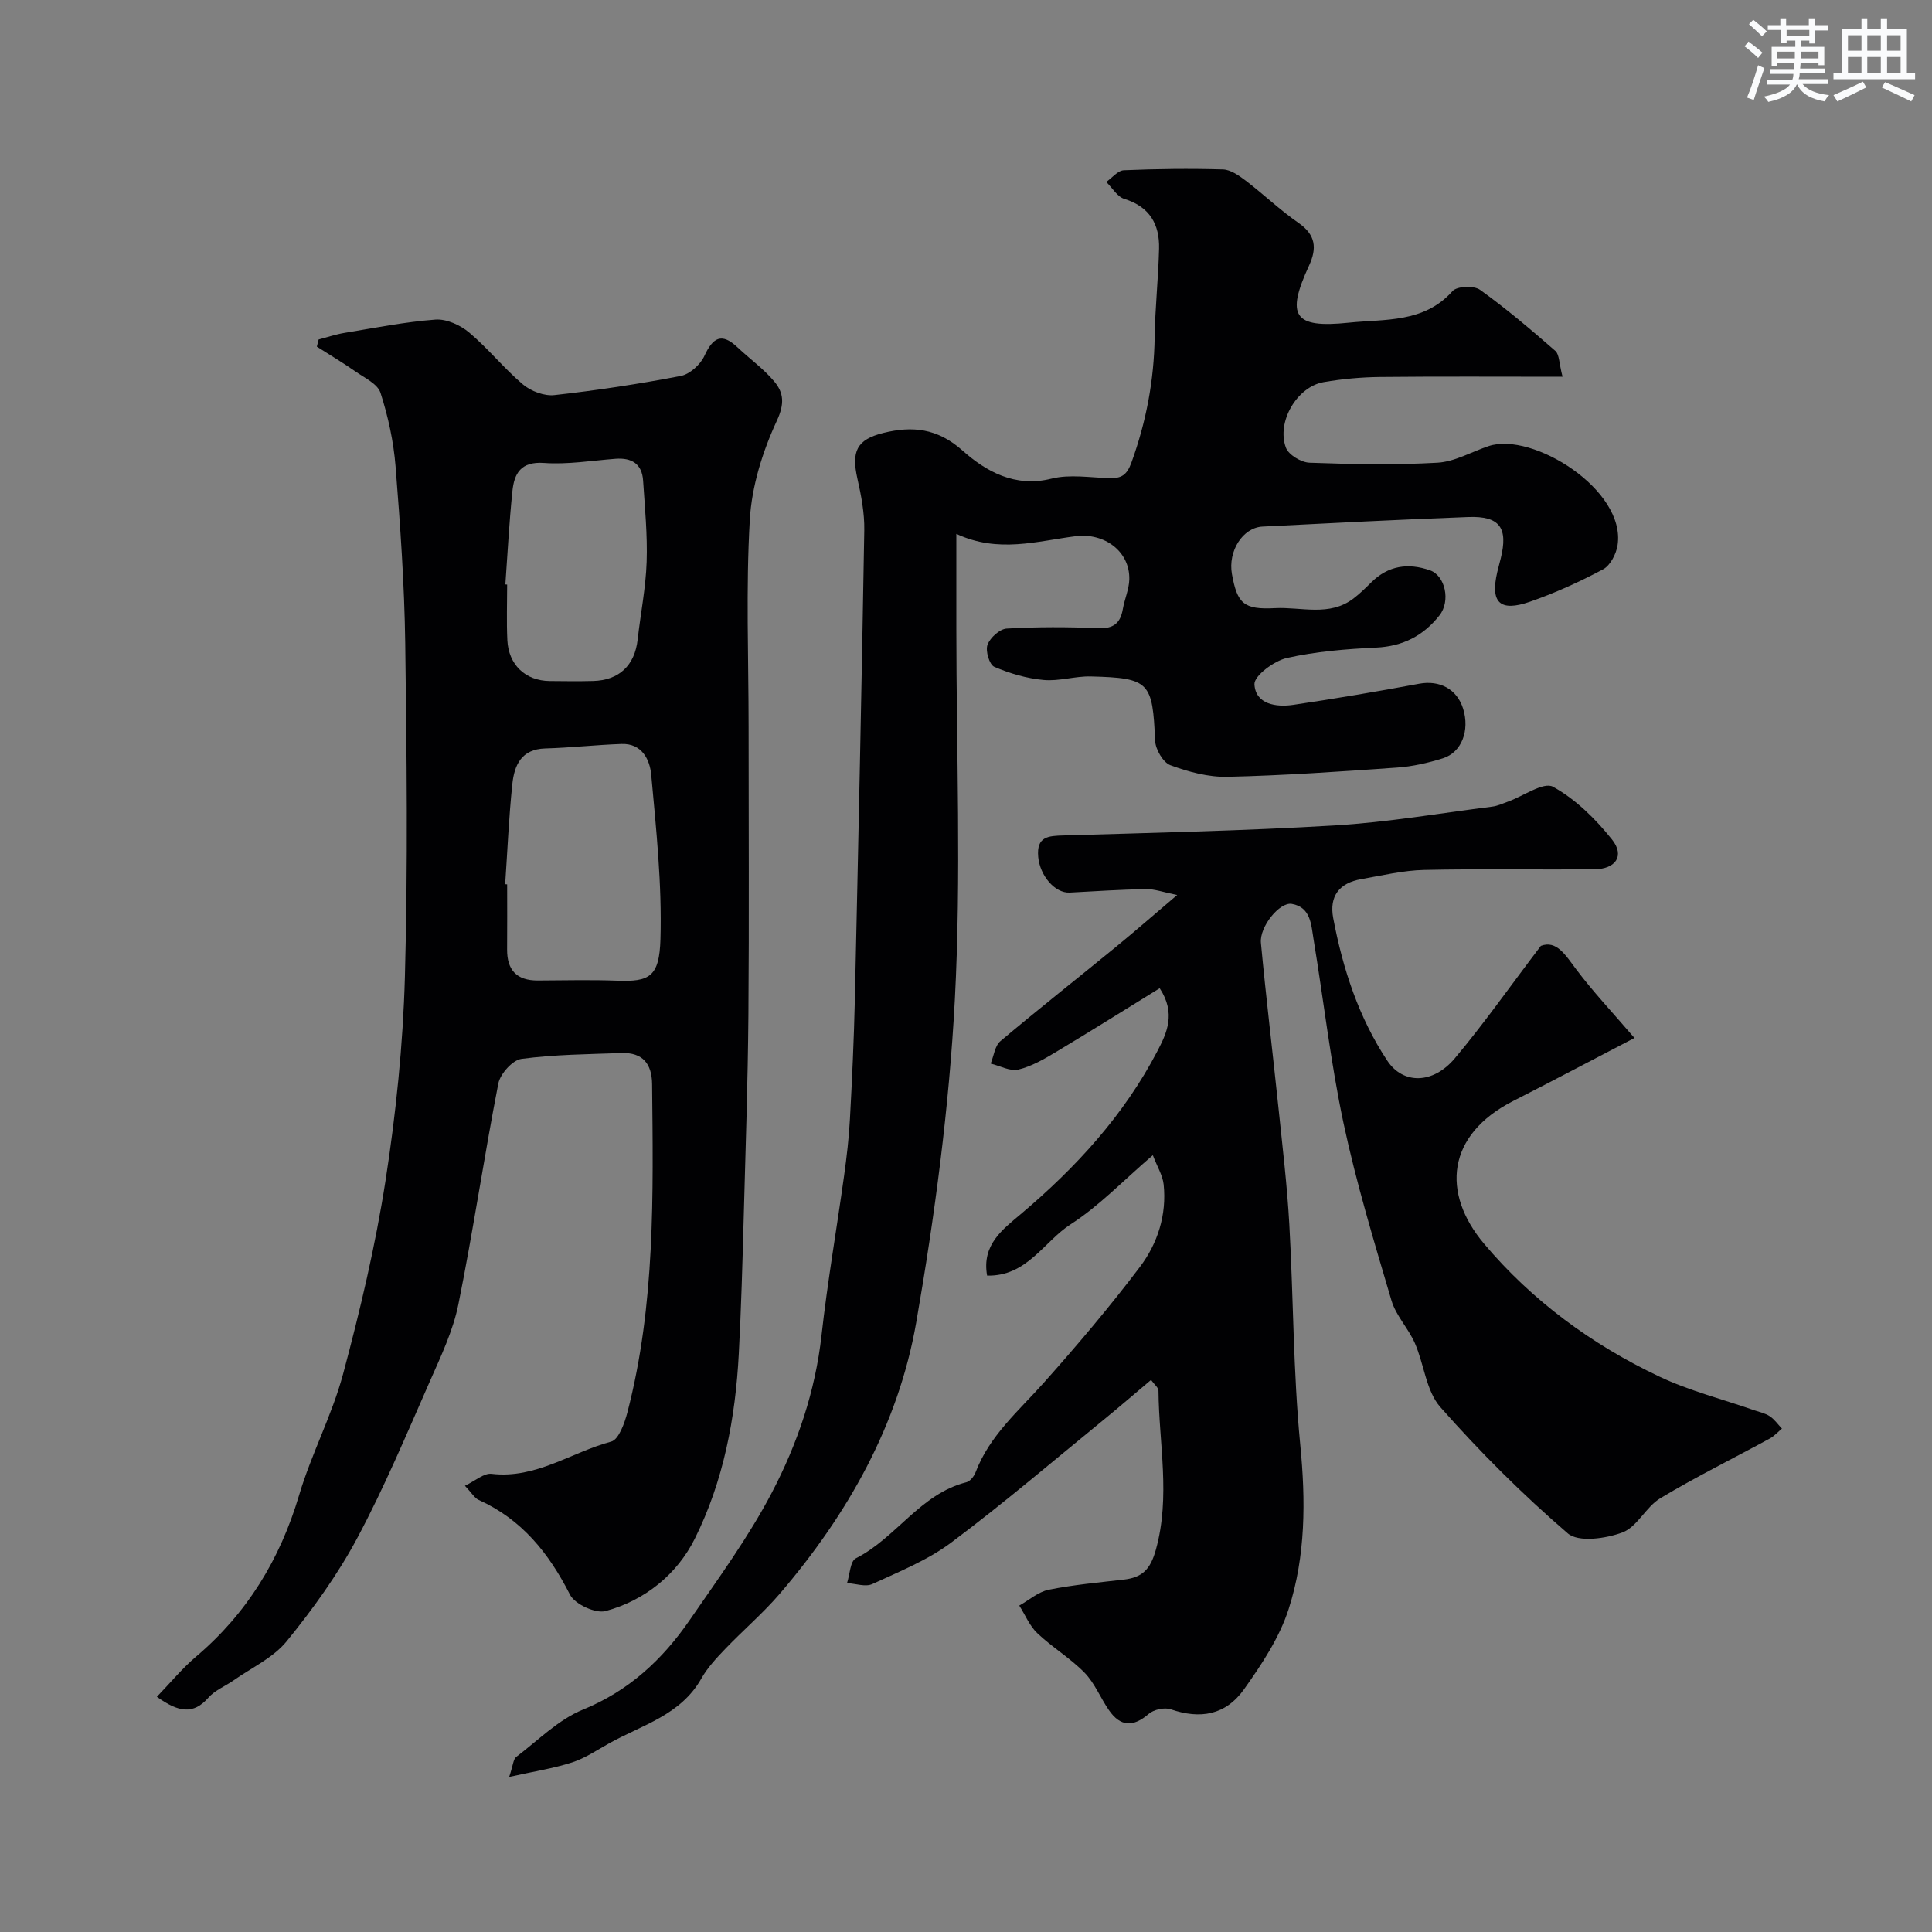
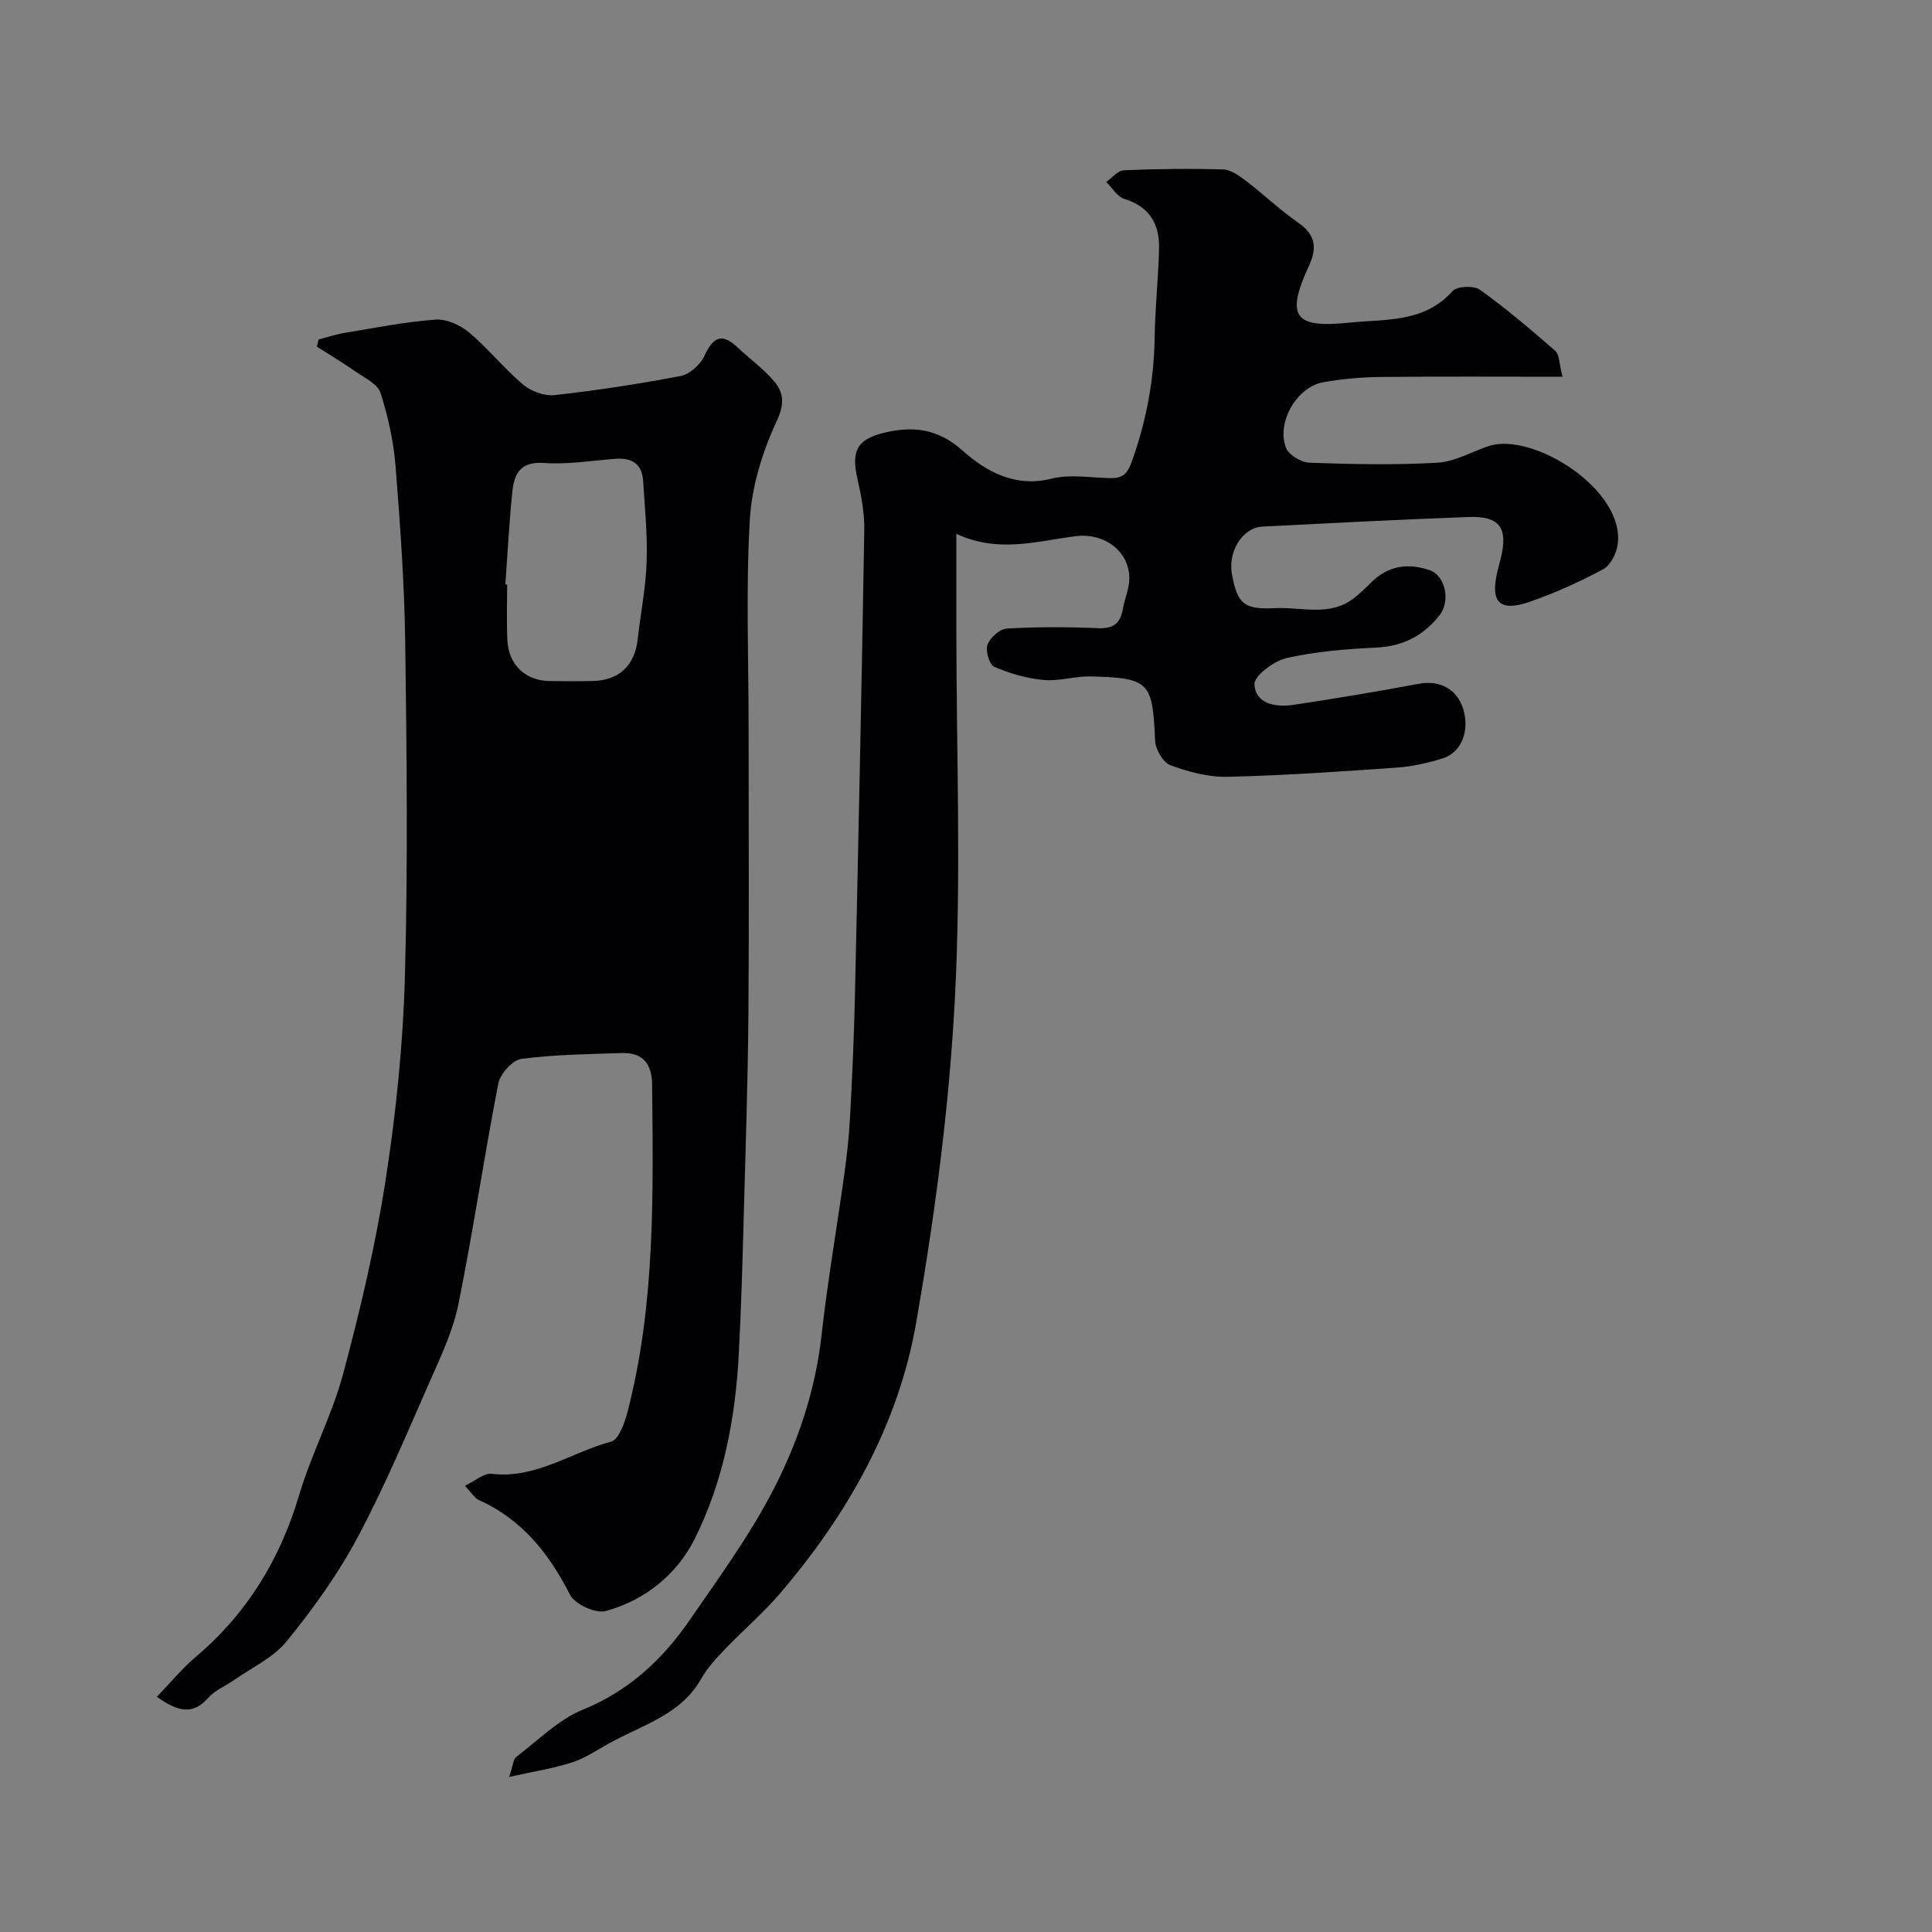
<svg xmlns="http://www.w3.org/2000/svg" enable-background="new 0 0 400 400" viewBox="0 0 400 400">
  <rect x="0" y="0" width="400" height="400" fill="#808080" stroke="none" />
  <g fill="#010103">
-     <path d="m32.48 351.3c2.82-2.92 5.22-5.86 8.06-8.27 10.61-8.98 17.44-20.18 21.39-33.48 2.53-8.52 6.81-16.54 9.11-25.1 3.53-13.18 6.69-26.54 8.78-40.02 2.16-13.93 3.62-28.08 4.01-42.16.64-23.02.38-46.07.07-69.1-.17-12.21-1.03-24.41-2-36.59-.41-5.15-1.54-10.34-3.12-15.25-.6-1.86-3.34-3.12-5.25-4.46-2.57-1.8-5.28-3.41-7.93-5.1.12-.49.25-.98.37-1.48 1.79-.47 3.55-1.07 5.37-1.37 6.26-1.03 12.51-2.28 18.82-2.75 2.28-.17 5.15 1.14 6.98 2.68 3.94 3.31 7.2 7.43 11.13 10.75 1.66 1.4 4.43 2.44 6.53 2.2 8.76-.97 17.49-2.3 26.14-3.96 1.86-.36 4.05-2.33 4.88-4.12 1.77-3.85 3.57-4.93 6.89-1.79 2.52 2.38 5.4 4.43 7.6 7.06 1.95 2.33 2.16 4.6.52 8.14-2.95 6.36-5.19 13.53-5.59 20.48-.83 14.29-.25 28.65-.25 42.99 0 19.85.12 39.71-.04 59.56-.12 13.94-.59 27.87-.97 41.81-.26 9.44-.52 18.88-1.02 28.3-.69 13.32-3.17 26.4-9.12 38.32-3.66 7.34-10.3 12.75-18.45 14.96-2.09.57-6.38-1.42-7.38-3.39-4.36-8.58-9.97-15.59-18.91-19.62-.84-.38-1.39-1.39-2.84-2.93 2.12-1 3.93-2.66 5.52-2.47 9.18 1.09 16.52-4.48 24.76-6.67 1.57-.42 2.78-3.84 3.36-6.07 5.8-22.32 5.34-45.13 5.11-67.93-.04-4.26-1.98-6.59-6.29-6.45-6.94.24-13.91.3-20.77 1.21-1.84.25-4.39 3.1-4.78 5.11-2.96 15.19-5.2 30.52-8.26 45.68-1.11 5.5-3.62 10.77-5.91 15.97-4.81 10.91-9.42 21.94-15.03 32.44-4.05 7.58-9.18 14.69-14.61 21.37-2.78 3.42-7.26 5.47-11 8.1-1.73 1.22-3.86 2.04-5.21 3.58-3.12 3.56-6.17 3.05-10.67-.18zm72.11-168.23c.14.01.27.02.41.03 0 4.49.03 8.99-.01 13.48-.03 4.28 2.01 6.43 6.33 6.42 5.49-.02 10.99-.17 16.48.04 6.66.25 8.71-.79 8.94-8.59.33-11.32-.88-22.71-1.91-34.03-.28-3.1-1.9-6.54-6.14-6.39-5.28.18-10.54.78-15.82.93-4.96.14-6.39 3.5-6.8 7.39-.72 6.88-1.01 13.81-1.48 20.72zm.04-62.07c.12.01.25.02.37.03 0 3.83-.14 7.66.04 11.49.24 5.13 3.75 8.43 8.77 8.48 3 .03 5.99.07 8.99-.01 5.39-.14 8.62-3.24 9.22-8.58.6-5.36 1.68-10.7 1.86-16.07.19-5.59-.37-11.22-.73-16.82-.23-3.52-2.39-4.79-5.75-4.53-4.92.38-9.89 1.21-14.77.86-4.82-.34-6.18 2.19-6.55 5.91-.66 6.39-.99 12.82-1.45 19.24z" />
-     <path d="m319.02 195.83c3.27-1.23 5.09 1.91 7.39 4.96 3.42 4.54 7.35 8.71 11.99 14.11-8.99 4.68-17 8.92-25.08 13.03-13.83 7.03-14.92 19.05-6.07 29.56 9.91 11.77 22.31 20.89 36.26 27.5 6.28 2.98 13.15 4.7 19.75 7.01 1.08.37 2.26.61 3.17 1.23.97.65 1.68 1.69 2.5 2.55-.83.69-1.58 1.54-2.51 2.05-7.56 4.12-15.31 7.94-22.68 12.37-2.97 1.78-4.77 5.92-7.82 7.07-3.44 1.29-9.13 2.1-11.33.2-9.37-8.07-18.2-16.87-26.38-26.14-2.96-3.35-3.36-8.88-5.28-13.25-1.34-3.06-3.91-5.68-4.84-8.82-3.59-12.15-7.28-24.31-9.92-36.69-2.68-12.59-4.12-25.44-6.22-38.16-.49-2.97-.56-6.6-4.51-7.27-2.51-.42-6.7 4.73-6.38 8.08 1.07 11.42 2.45 22.81 3.64 34.22.83 8.01 1.79 16.02 2.24 24.05.86 15.19.79 30.46 2.26 45.58 1.14 11.63 1.14 23.06-2.4 34.07-1.9 5.91-5.56 11.43-9.21 16.57-3.85 5.43-9.1 6.27-15.21 4.18-1.3-.44-3.51.05-4.56.96-3.21 2.77-5.85 2.66-8.23-.78-1.76-2.54-2.94-5.6-5.05-7.76-2.95-3.02-6.7-5.25-9.77-8.17-1.61-1.52-2.51-3.79-3.74-5.72 2.02-1.13 3.93-2.85 6.09-3.28 5.11-1.03 10.34-1.5 15.54-2.1 3.8-.44 5.5-2.05 6.65-6.19 3.07-11.05.63-21.96.54-32.92-.01-.64-.85-1.27-1.54-2.23-3.33 2.8-6.4 5.46-9.54 8.03-10.55 8.6-20.9 17.46-31.79 25.61-4.88 3.66-10.77 6.03-16.38 8.62-1.41.65-3.47-.1-5.23-.2.58-1.76.65-4.54 1.83-5.13 8.35-4.23 13.32-13.34 22.89-15.75.77-.19 1.58-1.23 1.89-2.05 2.9-7.64 8.99-12.77 14.22-18.65 6.88-7.72 13.57-15.63 19.8-23.87 3.68-4.87 5.58-10.79 4.92-17.08-.2-1.87-1.31-3.64-2.24-6.06-6.18 5.3-11.13 10.53-17 14.3-5.56 3.57-9.03 10.82-17.31 10.63-1.14-6.4 3.22-9.56 6.97-12.73 11.42-9.63 21.37-20.48 28.3-33.78 1.9-3.64 3.89-7.77.46-12.99-7.1 4.38-14.19 8.84-21.37 13.14-2.49 1.49-5.11 3.03-7.88 3.7-1.71.41-3.81-.77-5.74-1.24.65-1.58.86-3.67 2.01-4.64 7.89-6.65 16.01-13.04 24-19.58 3.93-3.22 7.76-6.57 12.6-10.68-2.91-.58-4.68-1.25-6.44-1.22-5.26.09-10.53.44-15.79.72-3.1.17-6.2-3.54-6.54-7.39-.38-4.23 2.07-4.35 5.27-4.44 18.7-.56 37.42-.96 56.09-2.07 10.92-.65 21.78-2.52 32.66-3.9 1.1-.14 2.17-.64 3.24-1.03 3.18-1.14 7.37-4.15 9.32-3.08 4.68 2.57 8.81 6.66 12.2 10.9 2.72 3.4.8 6.17-3.74 6.2-11.71.09-23.43-.14-35.14.12-4.36.1-8.71 1.15-13.04 1.91-4.49.79-6.65 3.49-5.78 8.08 1.99 10.49 5.27 20.57 11.2 29.51 3.28 4.94 9.47 4.84 13.95-.47 5.97-7.1 11.31-14.72 17.84-23.31z" />
+     <path d="m32.48 351.3c2.82-2.92 5.22-5.86 8.06-8.27 10.61-8.98 17.44-20.18 21.39-33.48 2.53-8.52 6.81-16.54 9.11-25.1 3.53-13.18 6.69-26.54 8.78-40.02 2.16-13.93 3.62-28.08 4.01-42.16.64-23.02.38-46.07.07-69.1-.17-12.21-1.03-24.41-2-36.59-.41-5.15-1.54-10.34-3.12-15.25-.6-1.86-3.34-3.12-5.25-4.46-2.57-1.8-5.28-3.41-7.93-5.1.12-.49.25-.98.37-1.48 1.79-.47 3.55-1.07 5.37-1.37 6.26-1.03 12.51-2.28 18.82-2.75 2.28-.17 5.15 1.14 6.98 2.68 3.94 3.31 7.2 7.43 11.13 10.75 1.66 1.4 4.43 2.44 6.53 2.2 8.76-.97 17.49-2.3 26.14-3.96 1.86-.36 4.05-2.33 4.88-4.12 1.77-3.85 3.57-4.93 6.89-1.79 2.52 2.38 5.4 4.43 7.6 7.06 1.95 2.33 2.16 4.6.52 8.14-2.95 6.36-5.19 13.53-5.59 20.48-.83 14.29-.25 28.65-.25 42.99 0 19.85.12 39.71-.04 59.56-.12 13.94-.59 27.87-.97 41.81-.26 9.44-.52 18.88-1.02 28.3-.69 13.32-3.17 26.4-9.12 38.32-3.66 7.34-10.3 12.75-18.45 14.96-2.09.57-6.38-1.42-7.38-3.39-4.36-8.58-9.97-15.59-18.91-19.62-.84-.38-1.39-1.39-2.84-2.93 2.12-1 3.93-2.66 5.52-2.47 9.18 1.09 16.52-4.48 24.76-6.67 1.57-.42 2.78-3.84 3.36-6.07 5.8-22.32 5.34-45.13 5.11-67.93-.04-4.26-1.98-6.59-6.29-6.45-6.94.24-13.91.3-20.77 1.21-1.84.25-4.39 3.1-4.78 5.11-2.96 15.19-5.2 30.52-8.26 45.68-1.11 5.5-3.62 10.77-5.91 15.97-4.81 10.91-9.42 21.94-15.03 32.44-4.05 7.58-9.18 14.69-14.61 21.37-2.78 3.42-7.26 5.47-11 8.1-1.73 1.22-3.86 2.04-5.21 3.58-3.12 3.56-6.17 3.05-10.67-.18zm72.11-168.23zm.04-62.07c.12.01.25.02.37.03 0 3.83-.14 7.66.04 11.49.24 5.13 3.75 8.43 8.77 8.48 3 .03 5.99.07 8.99-.01 5.39-.14 8.62-3.24 9.22-8.58.6-5.36 1.68-10.7 1.86-16.07.19-5.59-.37-11.22-.73-16.82-.23-3.52-2.39-4.79-5.75-4.53-4.92.38-9.89 1.21-14.77.86-4.82-.34-6.18 2.19-6.55 5.91-.66 6.39-.99 12.82-1.45 19.24z" />
    <path d="m323.51 78c-13.2 0-25.46-.08-37.72.05-3.93.04-7.89.4-11.76 1.07-5.49.96-9.78 8.21-7.8 13.56.55 1.49 3.17 3.06 4.89 3.12 8.82.32 17.68.5 26.48 0 3.59-.2 7.07-2.26 10.61-3.44 9.07-3.03 28.45 9.06 26.69 20.51-.28 1.82-1.5 4.19-2.98 4.99-4.87 2.6-9.95 4.91-15.16 6.72-6.25 2.17-8.23.17-6.77-6.13.22-.95.49-1.88.72-2.83 1.57-6.34-.2-8.82-6.71-8.58-14.21.53-28.4 1.26-42.6 1.98-4.13.21-7.19 5.11-6.34 9.84 1.1 6.08 2.42 7.39 8.88 7.05 5.46-.29 11.29 1.82 16.3-2.01 1.31-1 2.5-2.17 3.68-3.34 3.52-3.49 7.65-4.05 12.15-2.48 3.15 1.1 4.3 6.36 1.96 9.32-3.32 4.22-7.59 6.42-13.13 6.68-6.2.29-12.48.8-18.51 2.16-2.63.6-6.76 3.68-6.67 5.44.22 4.12 4.46 4.79 8.06 4.25 8.7-1.29 17.39-2.76 26.04-4.37 4.22-.78 7.83 1.07 9.11 5.19 1.39 4.49-.3 9.02-4.2 10.25-3.07.96-6.3 1.7-9.5 1.92-11.69.82-23.38 1.64-35.09 1.91-3.95.09-8.08-1.02-11.82-2.4-1.52-.56-3.09-3.29-3.17-5.09-.52-12.13-1.13-12.98-13.32-13.29-3.25-.08-6.57 1.03-9.78.73-3.47-.32-6.98-1.34-10.19-2.72-1.02-.44-1.87-3.3-1.41-4.56.53-1.46 2.52-3.27 3.97-3.36 6.31-.37 12.66-.35 18.98-.08 3.15.13 4.56-1.04 5.07-3.96.36-2.07 1.29-4.1 1.34-6.16.13-5.8-5.17-9.67-11.09-8.93-7.99 1.01-16.03 3.57-24.72-.48v19.46c0 25.66 1.04 51.38-.31 76.97-1.18 22.36-4.15 44.73-7.99 66.81-3.7 21.24-14.2 39.76-28.2 56.13-3.5 4.09-7.65 7.62-11.38 11.52-1.81 1.89-3.66 3.87-4.93 6.13-4.25 7.52-12.21 9.58-19.01 13.35-2.54 1.41-5.01 3.11-7.74 3.99-3.87 1.25-7.95 1.87-13.02 3 .82-2.44.85-3.67 1.45-4.13 4.51-3.42 8.72-7.72 13.82-9.8 9.55-3.9 16.5-10.4 22.13-18.58 5.92-8.6 12.13-17.1 16.96-26.31 5.31-10.13 9.02-21.01 10.31-32.62 1.23-11.04 3.14-22.01 4.67-33.02.54-3.9 1-7.83 1.21-11.76.45-8.26.83-16.53 1.02-24.8.72-32.36 1.41-64.73 1.95-97.09.06-3.55-.63-7.18-1.42-10.67-1.26-5.6-.22-8.1 5.4-9.48 5.91-1.45 11.12-1.02 16.38 3.67 4.77 4.25 10.82 7.71 18.4 5.8 3.78-.95 8-.21 12.02-.11 2.42.06 3.57-.57 4.54-3.25 3.05-8.43 4.67-16.99 4.8-25.93.09-6.1.76-12.2.91-18.3.13-5.07-1.94-8.71-7.19-10.33-1.47-.45-2.5-2.3-3.74-3.51 1.21-.85 2.4-2.37 3.65-2.42 6.83-.29 13.68-.37 20.52-.17 1.6.05 3.32 1.28 4.71 2.33 3.71 2.83 7.11 6.1 10.94 8.75 3.56 2.47 3.82 5.23 2.17 8.82-4.81 10.41-3.23 13.03 8.2 11.83 7.42-.78 15.58.12 21.5-6.54.92-1.04 4.43-1.18 5.69-.27 5.45 3.9 10.57 8.27 15.63 12.68.81.77.73 2.56 1.46 5.32z" />
  </g>
-   <path d="m361.2 9.6.8-1c.9.7 1.9 1.4 2.9 2.3l-.9 1.1c-1-1-2-1.8-2.8-2.4zm.5 10.6c.9-2.1 1.6-4.3 2.3-6.7.4.2.8.4 1.3.6-.7 2.1-1.5 4.3-2.2 6.6zm.4-15.2.9-.9c1 .8 2 1.6 2.8 2.4l-1 1c-.9-.9-1.8-1.7-2.7-2.5zm12.5-1.2h1.2v1.4h2.7v1.1h-2.7v2.7h-1.2v-.6h-1.8v1.3h4.9v3.8h-1.2v-.5h-3.7c0 .4-.1.9-.1 1.2h5.1v1h-5.2c0 .5-.1.9-.2 1.2h6v1h-5.2c1.1 1.3 2.9 2 5.5 2.3-.4.4-.7.8-.9 1.3-2.9-.5-4.8-1.6-5.7-3.5h-.1c-.8 1.7-2.7 2.9-5.9 3.6-.2-.4-.6-.8-.9-1.1 2.8-.6 4.6-1.4 5.4-2.5h-4.8v-1h5.3c.1-.3.2-.7.2-1.2h-4.9v-1h5c0-.4 0-.8.1-1.2h-3.5v.5h-1.2v-3.9h4.9v-1.3h-1.8v.5h-1.2v-2.7h-2.7v-1h2.6v-1.4h1.2v1.4h4.7v-1.4zm-6.6 8.3h3.6c0-.4 0-.9 0-1.4h-3.6zm1.9-4.6h4.7v-1.3h-4.7zm6.6 3.2h-3.7v1.4h3.7z" fill="#fafbfc" />
-   <path d="m385.3 3.8h1.3v2.2h2.8v-2.2h1.3v2.2h4.1v9.1h1.7v1.3h-16.9v-1.3h1.7v-9.1h4.1v-2.2zm.4 13.1.7 1.2c-1.8.9-3.8 1.9-6 2.9-.2-.4-.5-.8-.8-1.3 2.3-1 4.3-1.9 6.1-2.8zm-3.1-6.4h2.8v-3.2h-2.8zm0 4.6h2.8v-3.3h-2.8zm4-4.6h2.8v-3.2h-2.8zm0 4.6h2.8v-3.3h-2.8zm3.7 1.9c2.1.9 4.1 1.8 6.1 2.7l-.7 1.3c-2.2-1.1-4.2-2-6.1-2.9zm3.2-9.7h-2.8v3.2h2.8zm-2.8 7.8h2.8v-3.3h-2.8z" fill="#fafbfc" />
</svg>